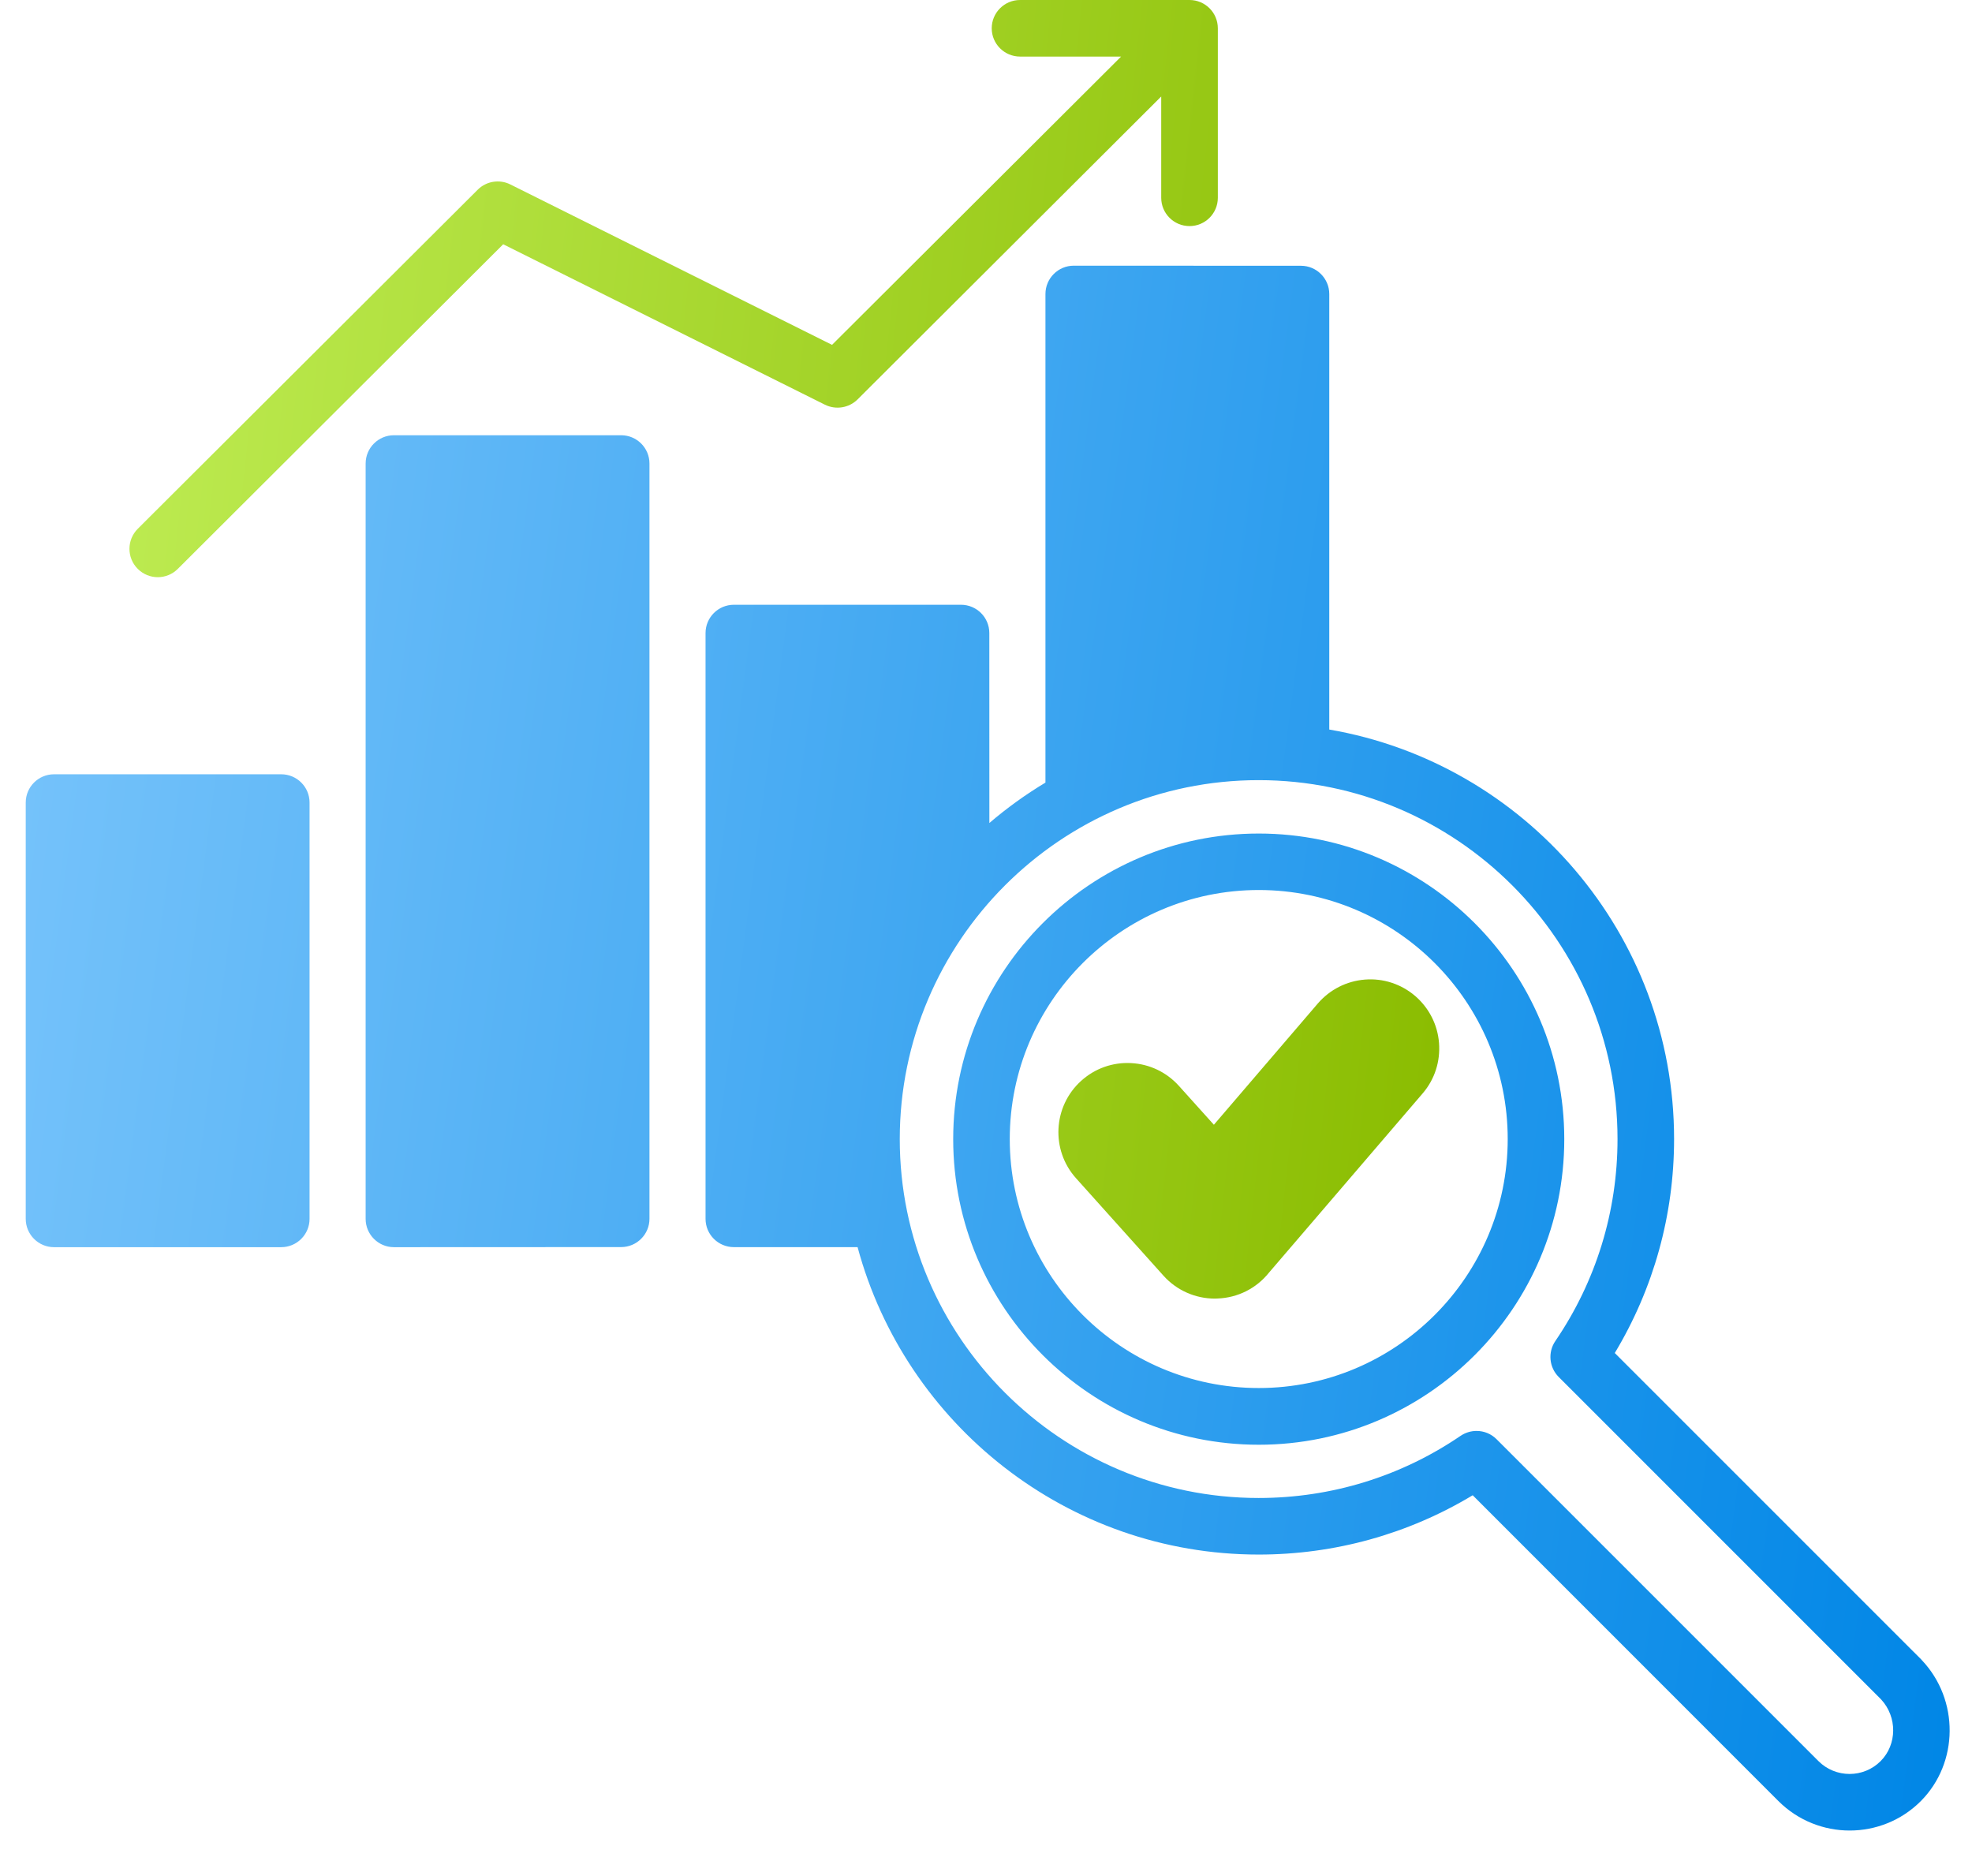
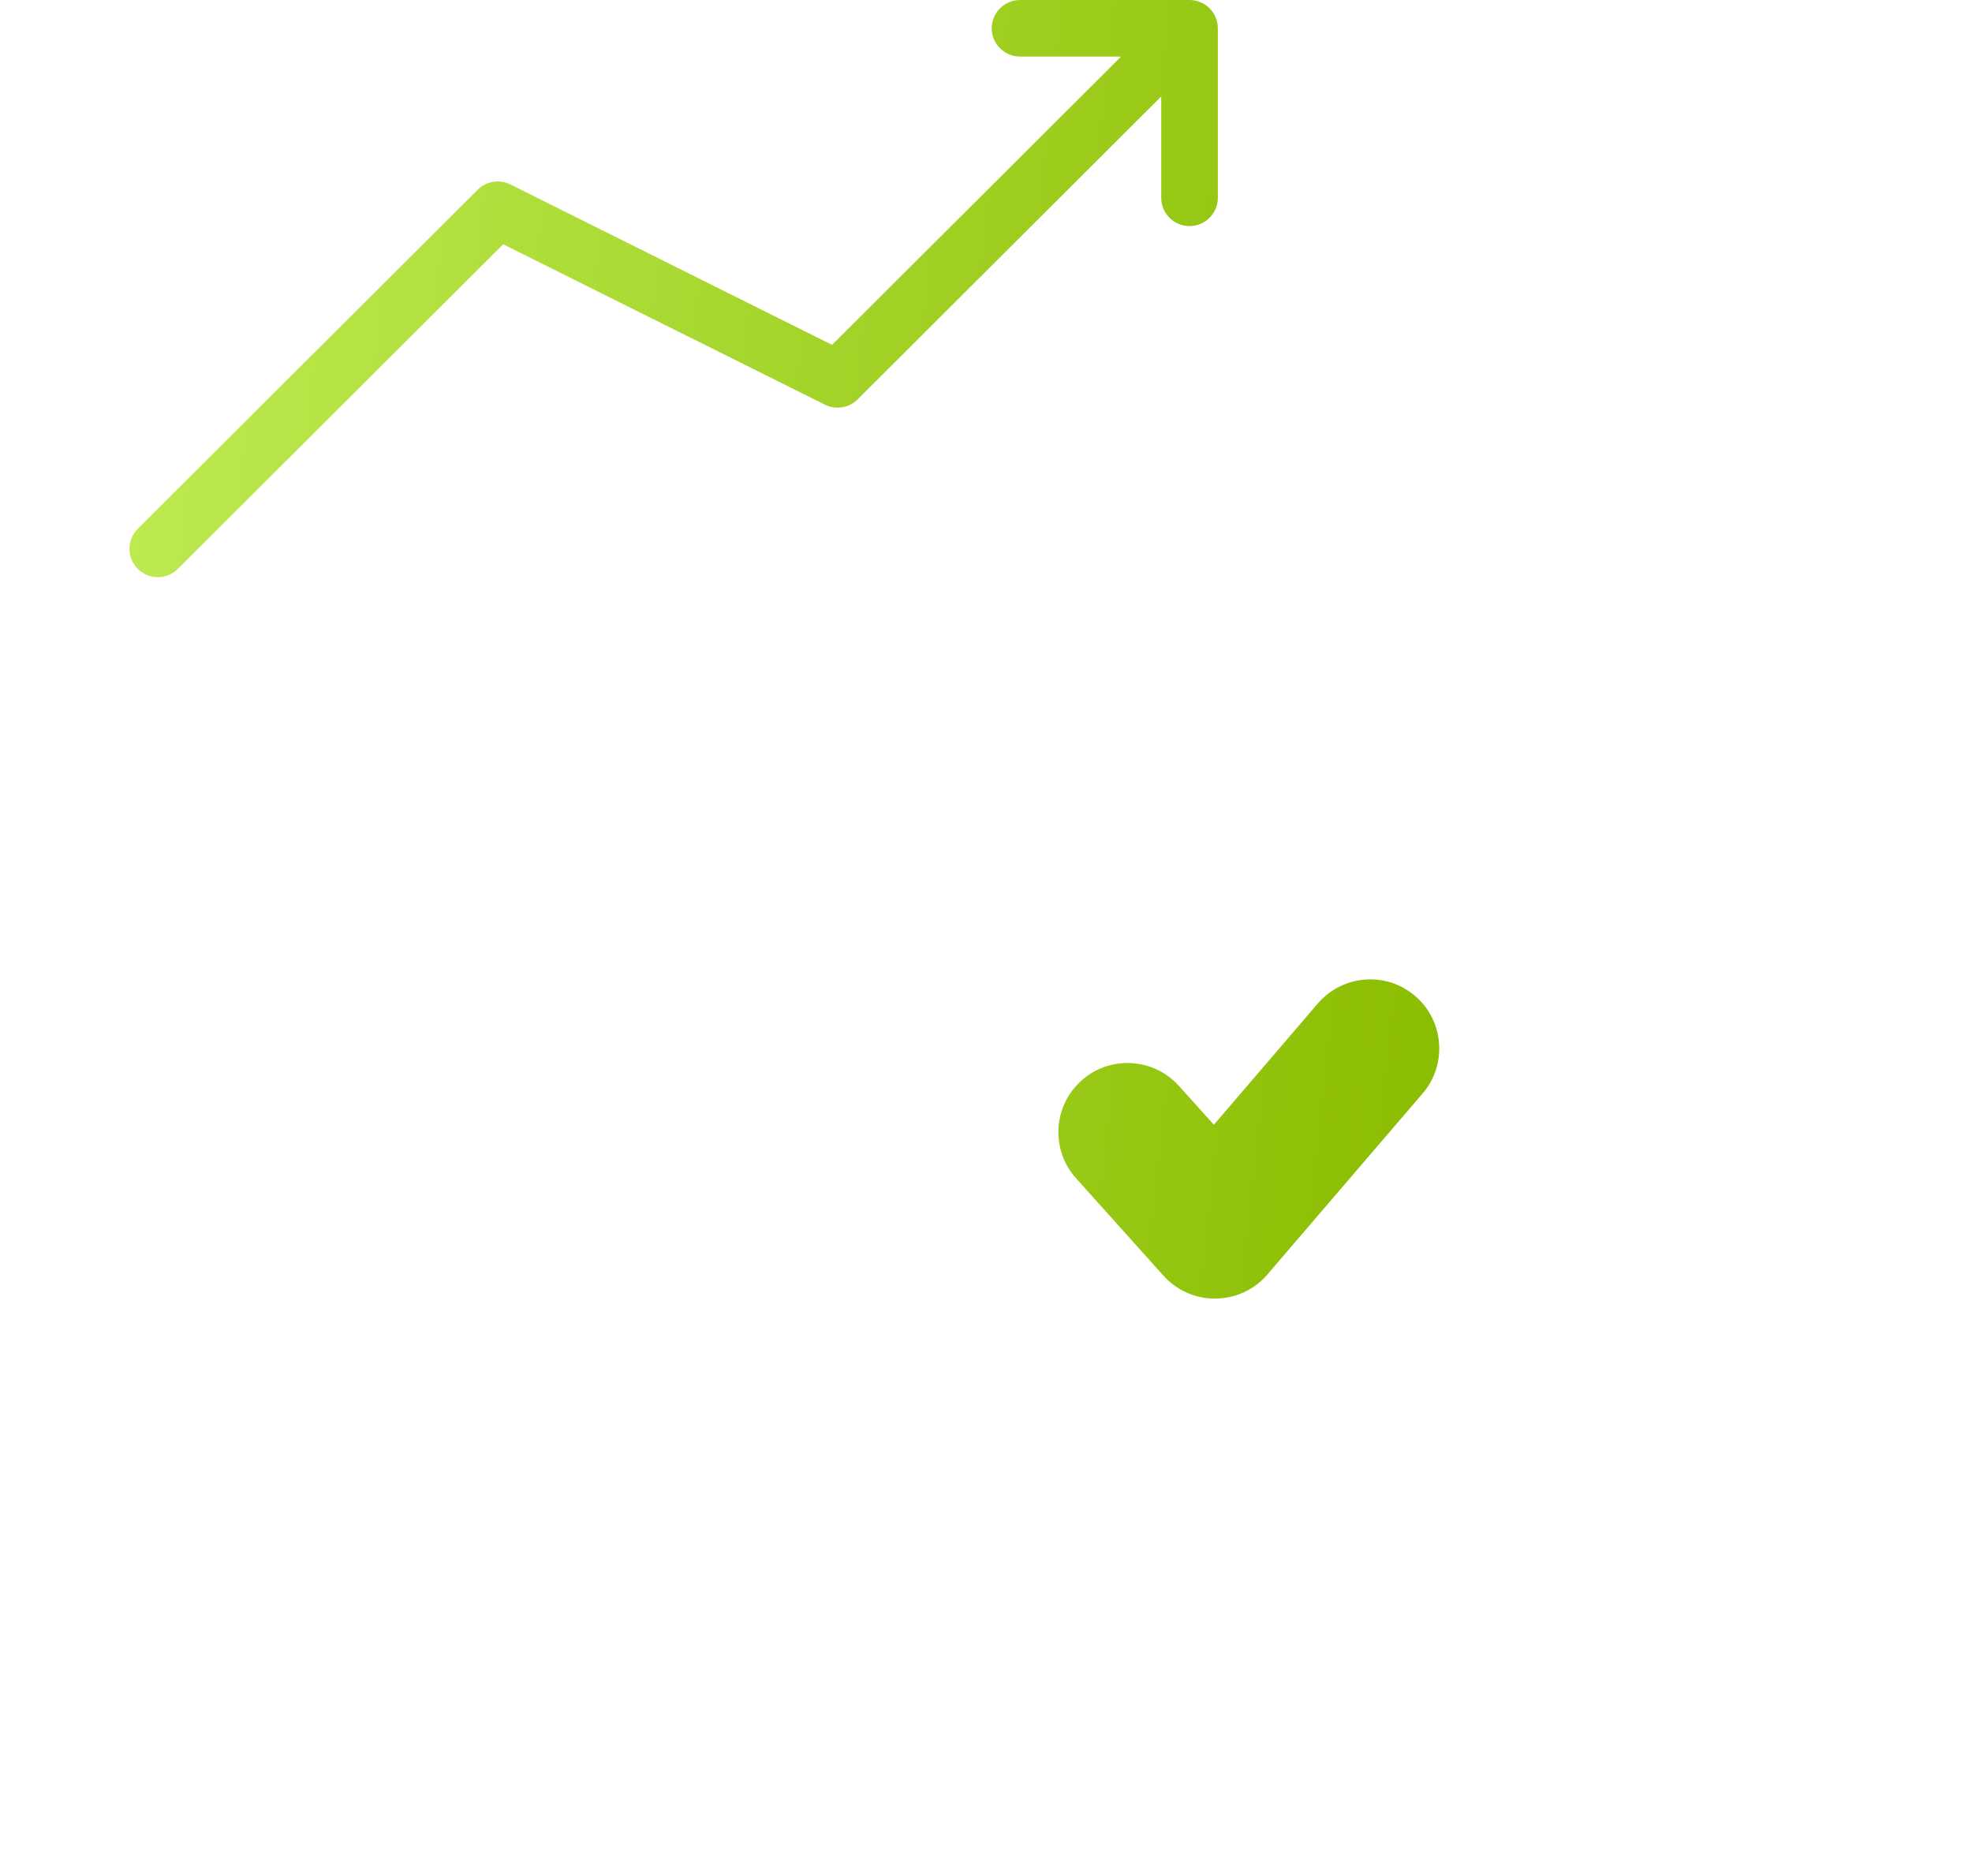
<svg xmlns="http://www.w3.org/2000/svg" width="41" height="39" viewBox="0 0 41 39" fill="none">
-   <path d="M39.957 34.512C39.953 34.508 39.95 34.505 39.947 34.5L33.573 28.127C34.381 26.785 34.806 25.257 34.806 23.678C34.806 19.416 31.702 15.865 27.637 15.166V6.113C27.637 5.789 27.373 5.525 27.049 5.525L22.325 5.523C22 5.523 21.736 5.787 21.736 6.112V16.269C21.323 16.517 20.934 16.798 20.57 17.109L20.569 13.16C20.569 12.835 20.305 12.572 19.98 12.572H15.258C14.933 12.572 14.669 12.835 14.669 13.16V25.338C14.669 25.663 14.933 25.926 15.258 25.926H17.83C18.821 29.603 22.185 32.317 26.17 32.317C27.749 32.317 29.277 31.892 30.619 31.084L36.978 37.444C37.386 37.85 37.922 38.054 38.457 38.054C38.993 38.054 39.528 37.85 39.934 37.444C40.727 36.648 40.737 35.334 39.956 34.511L39.957 34.512ZM39.1 36.611C38.745 36.967 38.165 36.967 37.808 36.611L31.115 29.919C31.001 29.805 30.852 29.747 30.699 29.747C30.583 29.747 30.468 29.781 30.367 29.849C29.128 30.694 27.676 31.141 26.168 31.141C22.055 31.141 18.707 27.794 18.707 23.68C18.707 19.565 22.054 16.218 26.168 16.218C30.282 16.218 33.63 19.565 33.63 23.68C33.63 25.186 33.183 26.637 32.338 27.877C32.178 28.11 32.207 28.424 32.407 28.625L39.108 35.326C39.449 35.691 39.445 36.266 39.1 36.611ZM6.436 16.684V25.338C6.436 25.663 6.172 25.927 5.847 25.927H1.123C0.799 25.927 0.535 25.663 0.535 25.338V16.684C0.535 16.359 0.799 16.096 1.123 16.096H5.847C6.172 16.096 6.436 16.359 6.436 16.684ZM26.171 17.328C22.667 17.328 19.818 20.177 19.818 23.681C19.818 27.185 22.667 30.034 26.171 30.034C29.674 30.034 32.523 27.185 32.523 23.681C32.522 20.177 29.673 17.328 26.171 17.328ZM26.171 28.855C23.316 28.855 20.994 26.533 20.994 23.679C20.994 20.825 23.316 18.502 26.171 18.502C29.025 18.502 31.347 20.825 31.347 23.679C31.347 26.533 29.025 28.855 26.171 28.855ZM13.503 9.636V25.337C13.503 25.661 13.239 25.925 12.914 25.925L8.19 25.927C7.866 25.927 7.602 25.663 7.602 25.338V9.636C7.602 9.311 7.866 9.048 8.19 9.048H12.914C13.239 9.048 13.503 9.311 13.503 9.636Z" fill="url(#paint0_linear_4157_2735)" />
  <path d="M29.578 22.731L26.387 26.452C26.125 26.782 25.736 26.979 25.313 26.994C25.296 26.994 25.277 26.996 25.258 26.996C24.852 26.996 24.464 26.824 24.192 26.522L22.373 24.495C21.843 23.907 21.892 22.996 22.481 22.467C22.766 22.21 23.135 22.08 23.517 22.1C23.9 22.12 24.254 22.289 24.51 22.573L25.238 23.382L27.398 20.862C27.648 20.572 27.995 20.395 28.378 20.364C28.76 20.334 29.131 20.456 29.422 20.704C29.712 20.954 29.889 21.301 29.919 21.683C29.948 22.069 29.828 22.44 29.578 22.731ZM2.863 11.825C2.634 11.595 2.634 11.223 2.865 10.992L9.932 3.944C10.11 3.766 10.384 3.721 10.61 3.834L17.299 7.169L23.309 1.176H21.208C20.883 1.176 20.619 0.913 20.619 0.588C20.619 0.264 20.883 0 21.208 0H24.732C25.056 0 25.32 0.263 25.32 0.588V4.112C25.32 4.437 25.056 4.7 24.732 4.7C24.407 4.7 24.143 4.437 24.143 4.112V2.006L17.83 8.303C17.651 8.481 17.378 8.525 17.151 8.413L10.462 5.078L3.696 11.827C3.581 11.941 3.431 11.999 3.281 11.999C3.13 11.999 2.979 11.941 2.863 11.825Z" fill="url(#paint1_linear_4157_2735)" />
  <defs>
    <linearGradient id="paint0_linear_4157_2735" x1="0.535" y1="5.523" x2="44.092" y2="11.319" gradientUnits="userSpaceOnUse">
      <stop stop-color="#78C4FB" />
      <stop offset="1" stop-color="#0086E6" />
    </linearGradient>
    <linearGradient id="paint1_linear_4157_2735" x1="2.691" y1="0" x2="32.515" y2="3.255" gradientUnits="userSpaceOnUse">
      <stop stop-color="#BEEC53" />
      <stop offset="1" stop-color="#8ABC00" />
    </linearGradient>
  </defs>
</svg>